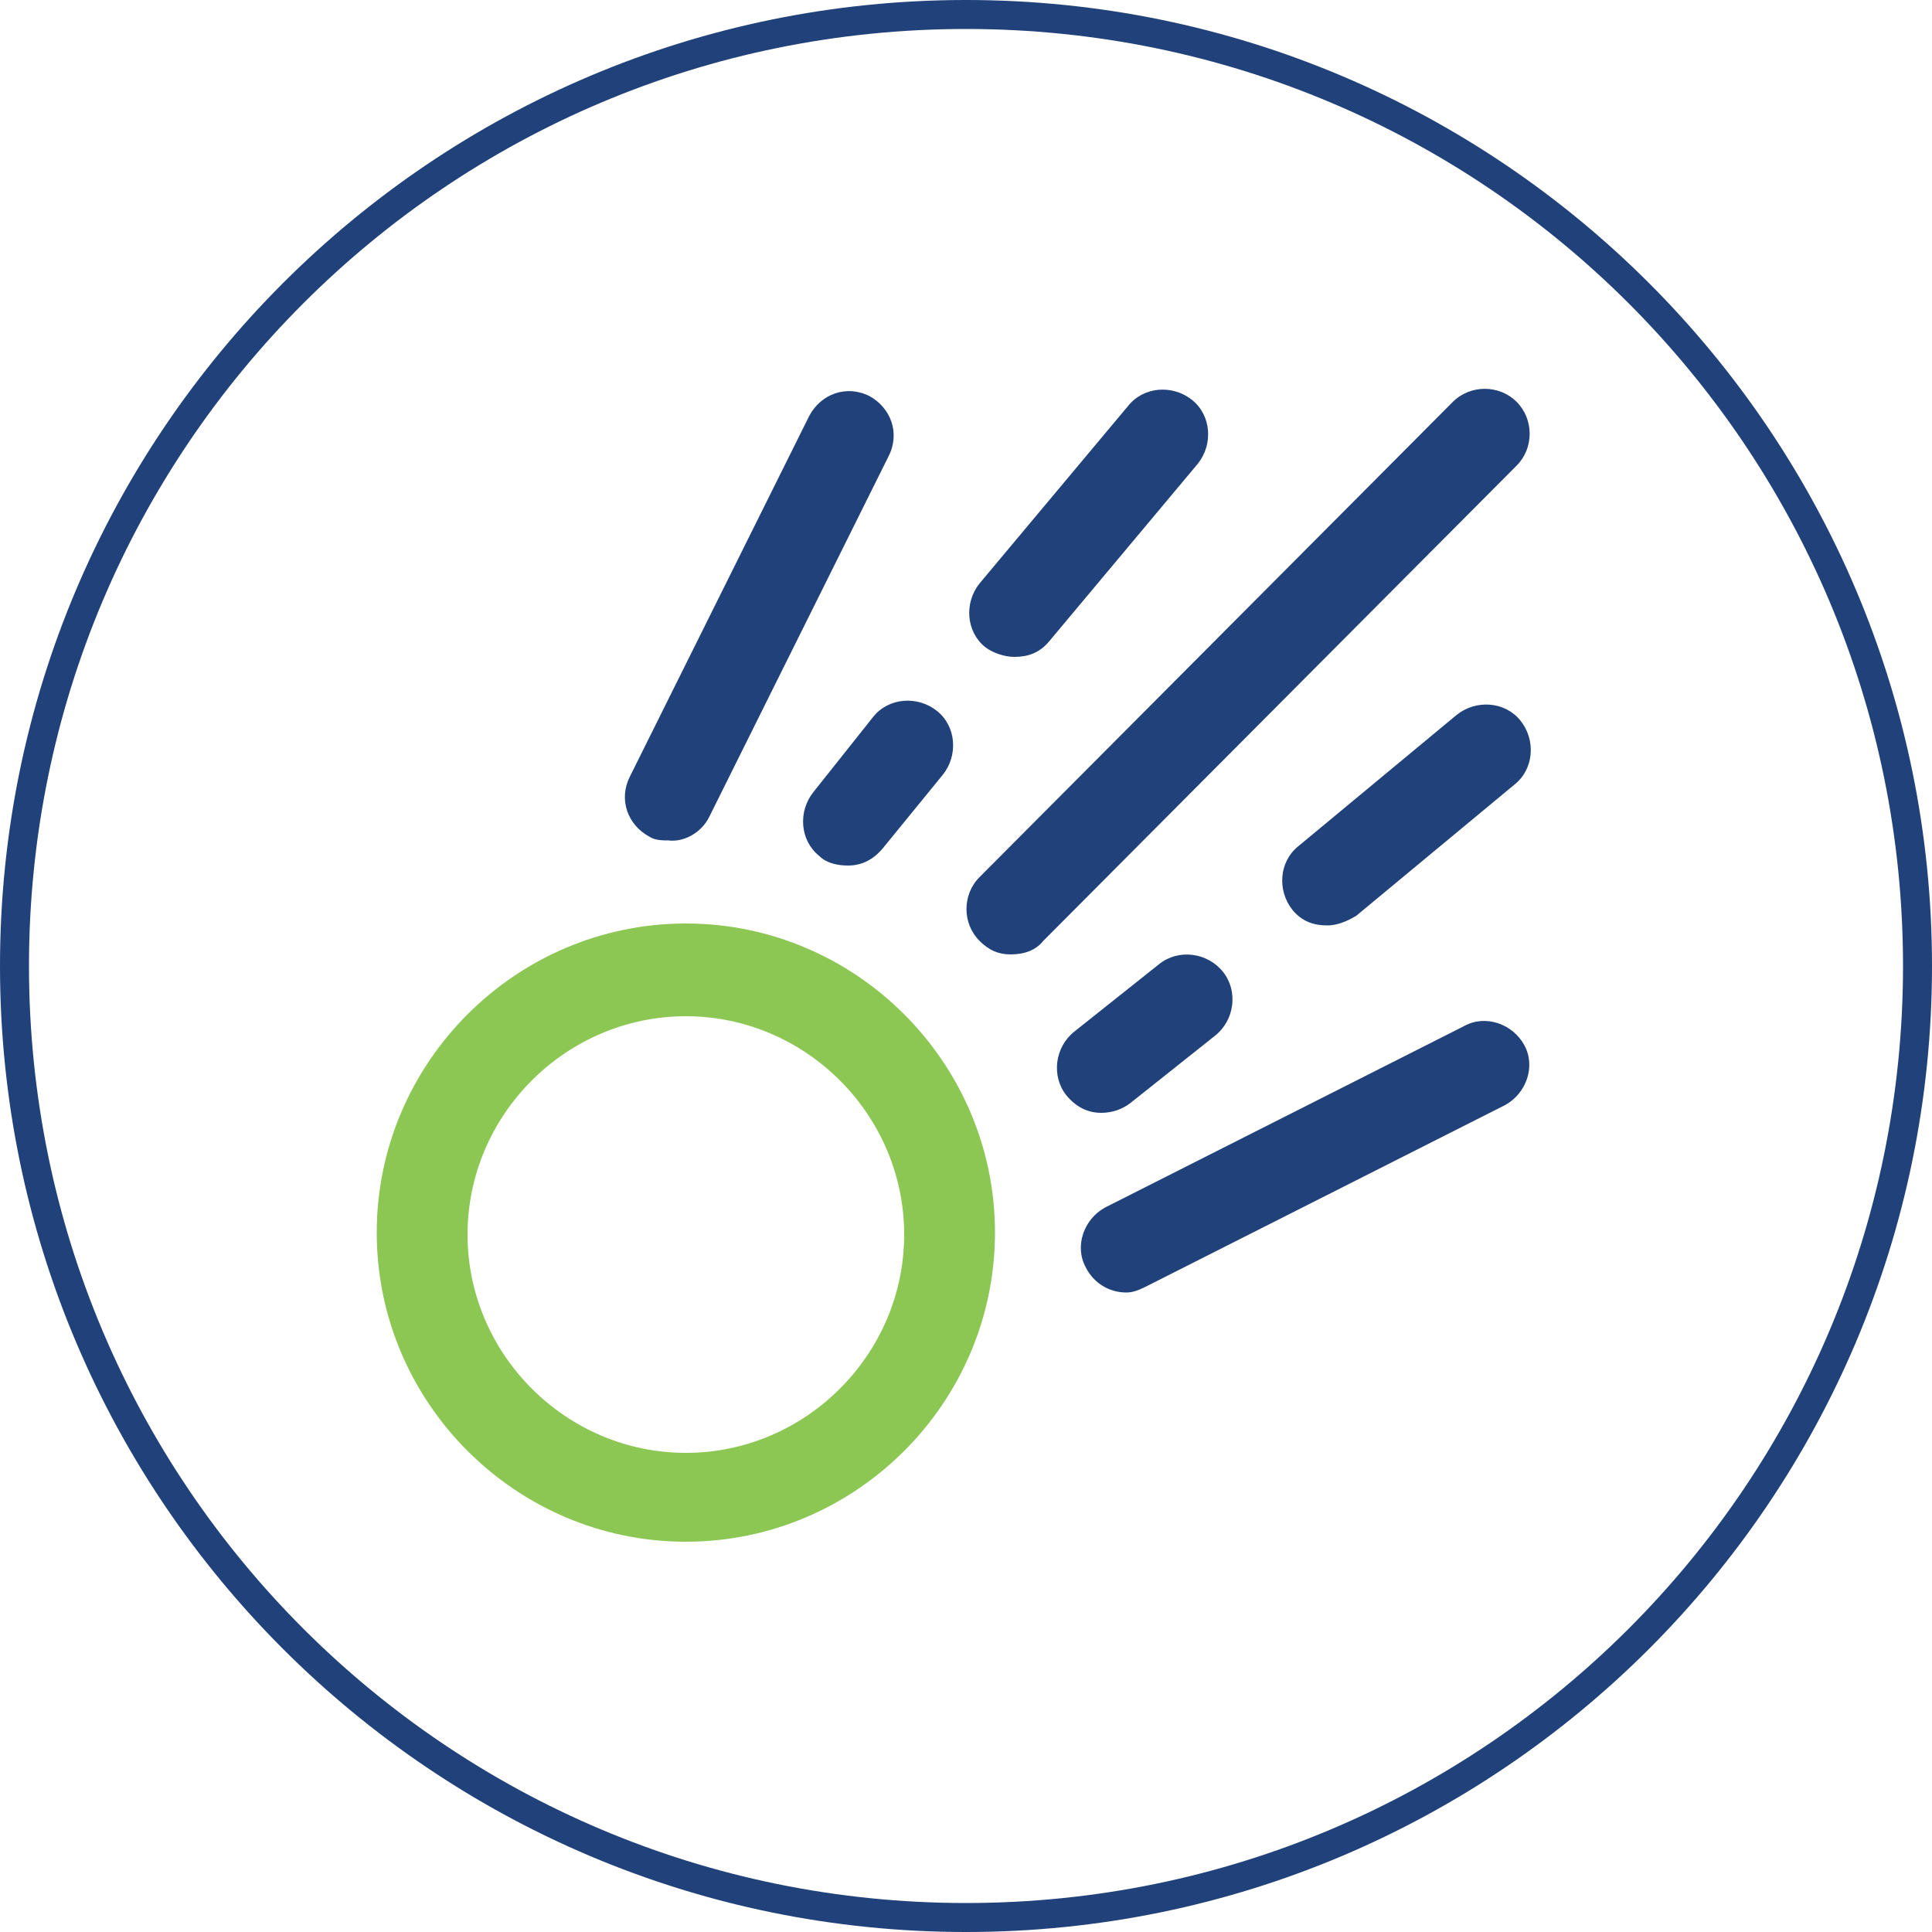
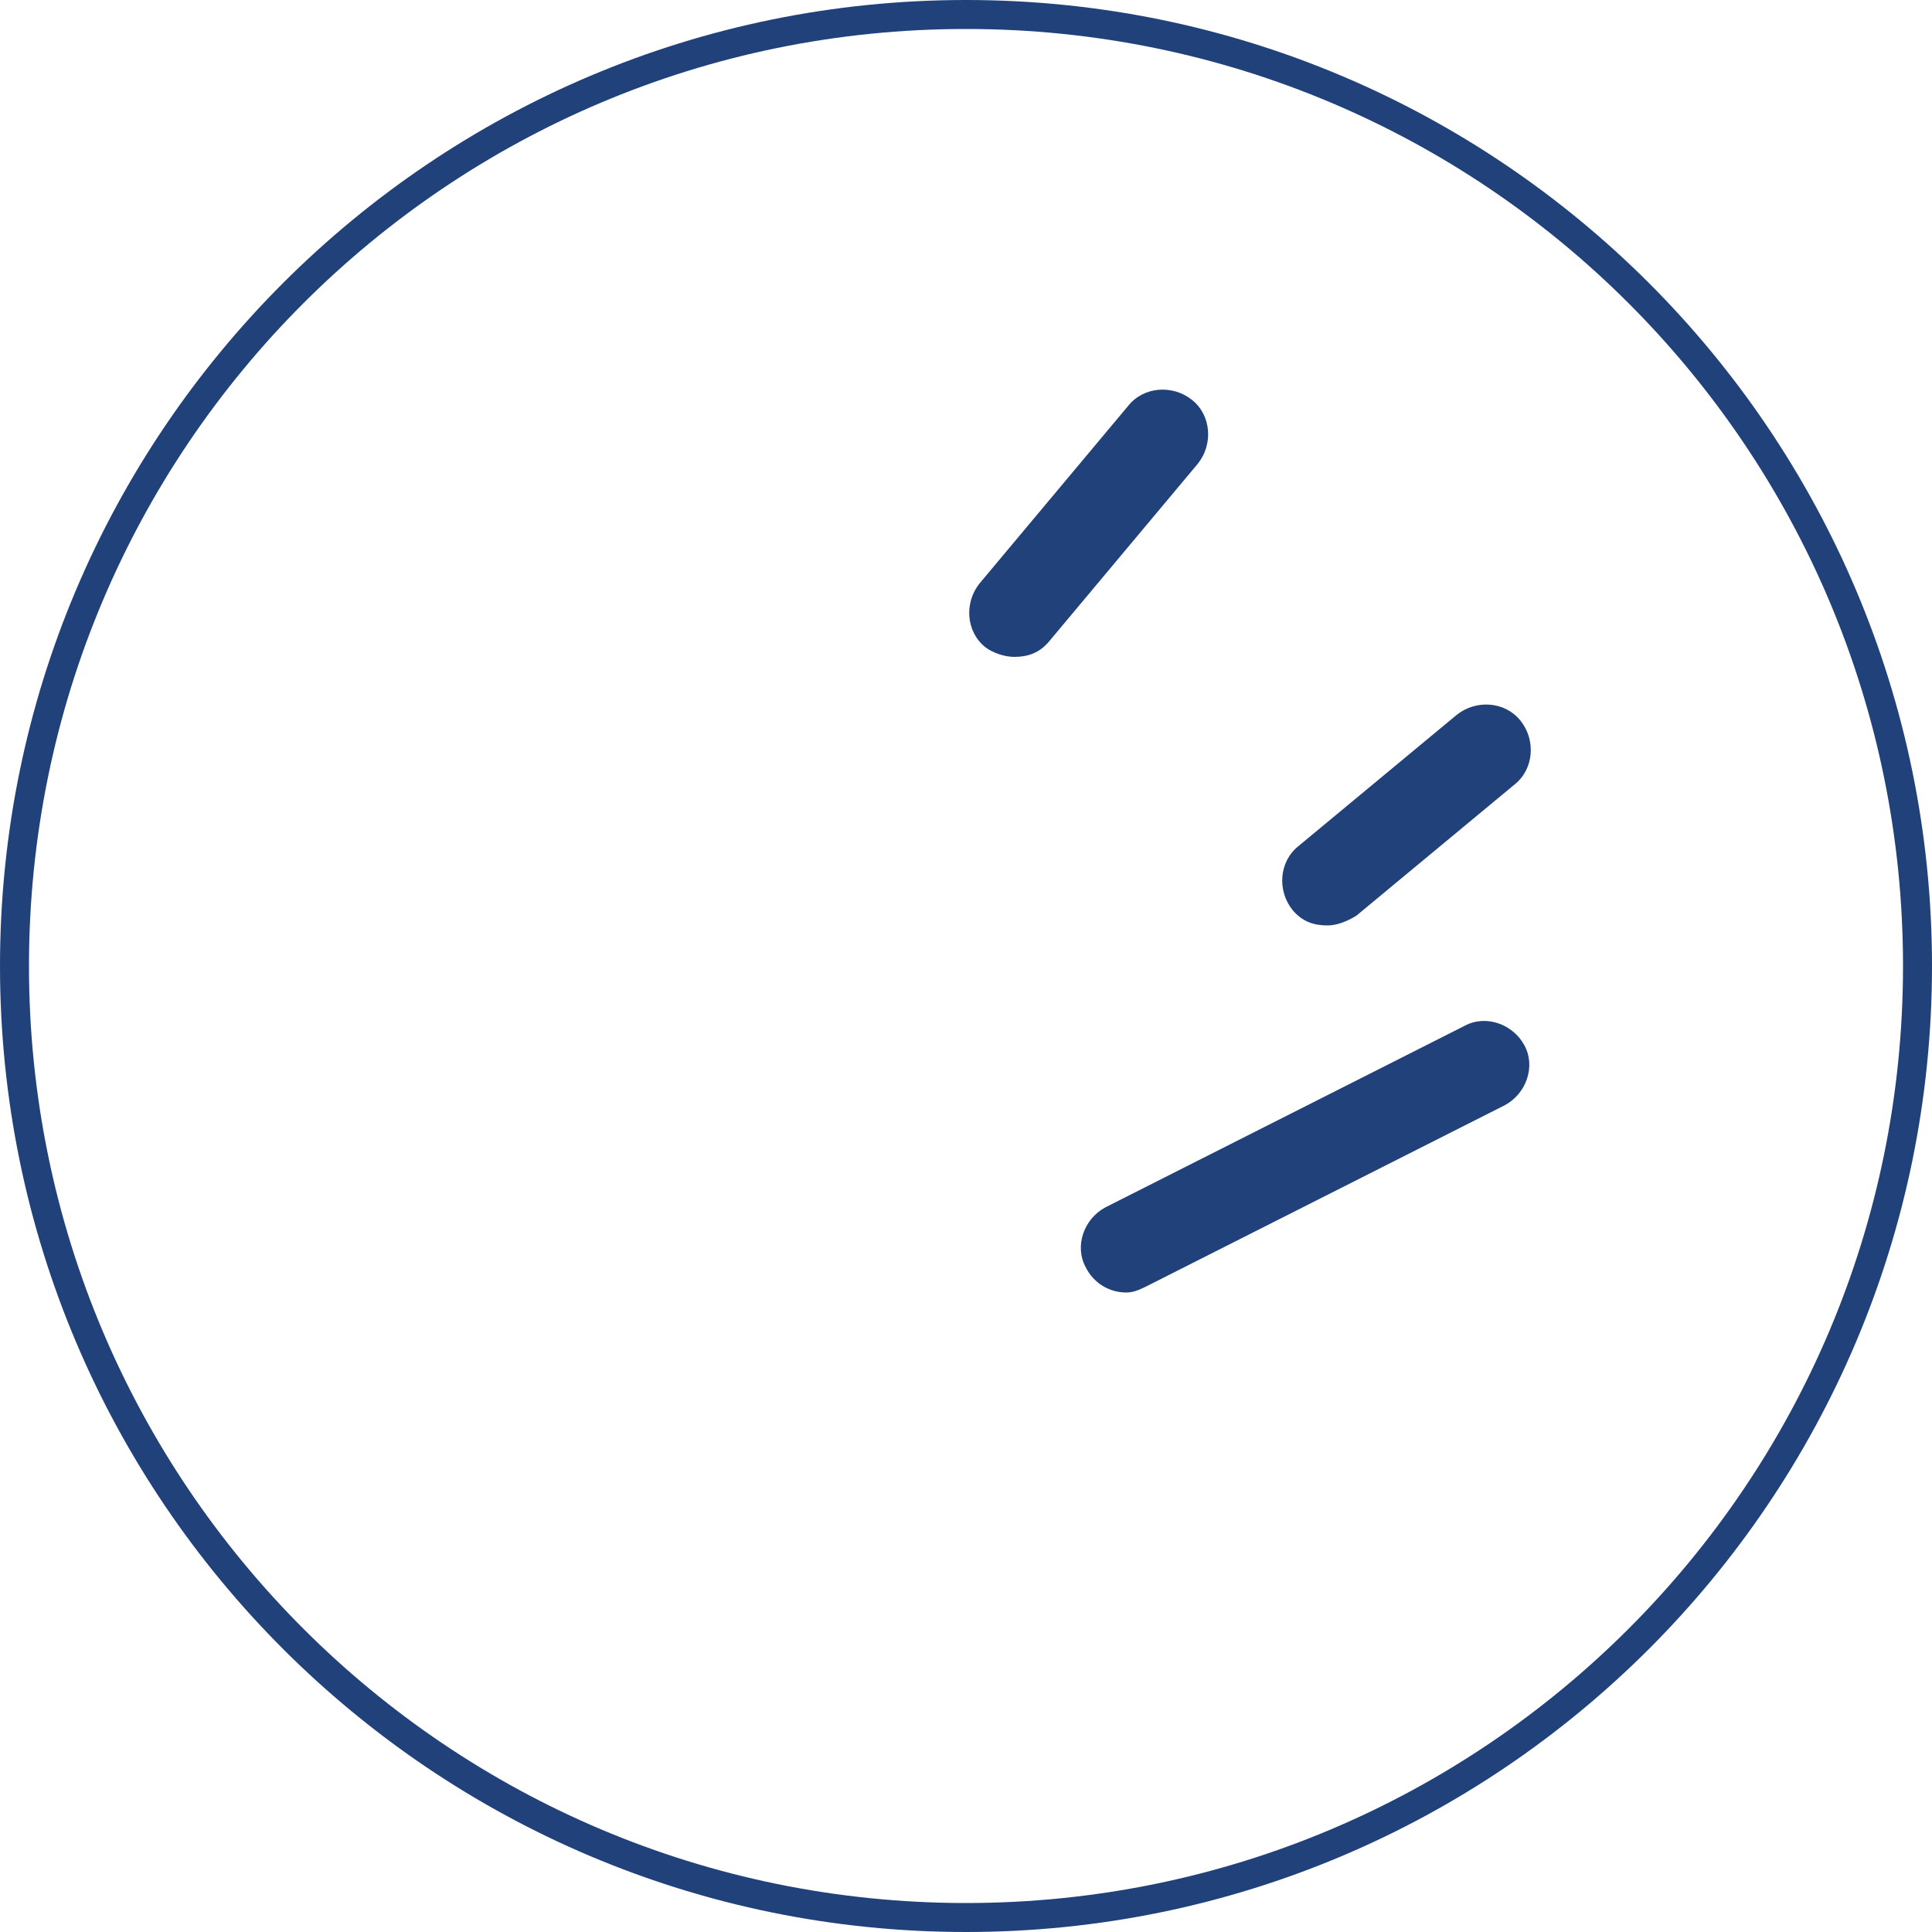
<svg xmlns="http://www.w3.org/2000/svg" id="Capa_1" x="0px" y="0px" viewBox="0 0 100 100" style="enable-background:new 0 0 100 100;" xml:space="preserve">
  <style type="text/css">
	.st0{fill-rule:evenodd;clip-rule:evenodd;fill:#20417A;}
	.st1{fill:#8CC754;}
	.st2{fill:#20417A;}
</style>
  <path class="st0" d="M50,98.5c26.8,0,48.5-21.7,48.5-48.5S76.8,1.5,50,1.5S1.5,23.2,1.5,50S23.2,98.5,50,98.5z M50,100  c27.6,0,50-22.4,50-50S77.6,0,50,0S0,22.4,0,50S22.4,100,50,100z" />
  <g>
    <g>
      <g>
-         <path class="st1" d="M35.5,79.8c-8.8,0-16-7.2-16-16s7.2-16,16-16s16,7.2,16,16S44.3,79.8,35.5,79.8L35.5,79.8z M35.5,52.6     c-6.2,0-11.3,5.1-11.3,11.3s5.1,11.3,11.3,11.3s11.3-5.1,11.3-11.3S41.7,52.6,35.5,52.6L35.5,52.6z M70.2,47.4" />
-       </g>
+         </g>
    </g>
-     <path class="st2" d="M45.7,43.9l3.1-3.8c0.8-1,0.7-2.5-0.3-3.3c-1-0.8-2.5-0.7-3.3,0.3L42.1,41c-0.8,1-0.7,2.5,0.3,3.3   c0.4,0.4,1,0.5,1.5,0.5C44.6,44.8,45.2,44.5,45.7,43.9L45.7,43.9z" />
-     <path class="st2" d="M36.7,42.3L46,23.6c0.6-1.2,0.1-2.5-1-3.1c-1.2-0.6-2.5-0.1-3.1,1l-9.3,18.7c-0.6,1.2-0.1,2.5,1,3.1   c0.3,0.2,0.7,0.2,1,0.2C35.4,43.6,36.3,43.1,36.7,42.3L36.7,42.3z" />
-     <path class="st2" d="M58.5,57.1l4.4-3.5c1-0.8,1.2-2.3,0.4-3.3c-0.8-1-2.3-1.2-3.3-0.4l-4.4,3.5c-1,0.8-1.2,2.3-0.4,3.3   c0.5,0.6,1.1,0.9,1.8,0.9C57.6,57.6,58.1,57.4,58.5,57.1L58.5,57.1z" />
    <path class="st2" d="M59.3,66.6l18.6-9.4c1.1-0.6,1.6-2,1-3.1c-0.6-1.1-2-1.6-3.1-1l-18.6,9.4c-1.1,0.6-1.6,2-1,3.1   c0.4,0.8,1.2,1.3,2.1,1.3C58.6,66.9,58.9,66.8,59.3,66.6L59.3,66.6z" />
-     <path class="st2" d="M54,48.7l24.5-24.6c0.9-0.9,0.9-2.4,0-3.3c-0.9-0.9-2.4-0.9-3.3,0L50.7,45.4c-0.9,0.9-0.9,2.4,0,3.3   c0.5,0.5,1,0.7,1.6,0.7C53,49.4,53.6,49.2,54,48.7L54,48.7z" />
    <path class="st2" d="M52.5,34c-0.5,0-1.1-0.2-1.5-0.5c-1-0.8-1.1-2.3-0.3-3.3l7.7-9.2c0.8-1,2.3-1.1,3.3-0.3c1,0.8,1.1,2.3,0.3,3.3   l-7.7,9.2C53.8,33.8,53.2,34,52.5,34L52.5,34z" />
    <path class="st2" d="M70.2,47.4l8.2-6.8c1-0.8,1.1-2.3,0.3-3.3c-0.8-1-2.3-1.1-3.3-0.3l-8.2,6.8c-1,0.8-1.1,2.3-0.3,3.3   c0.5,0.6,1.1,0.8,1.8,0.8C69.2,47.9,69.7,47.7,70.2,47.4L70.2,47.4z" />
  </g>
</svg>